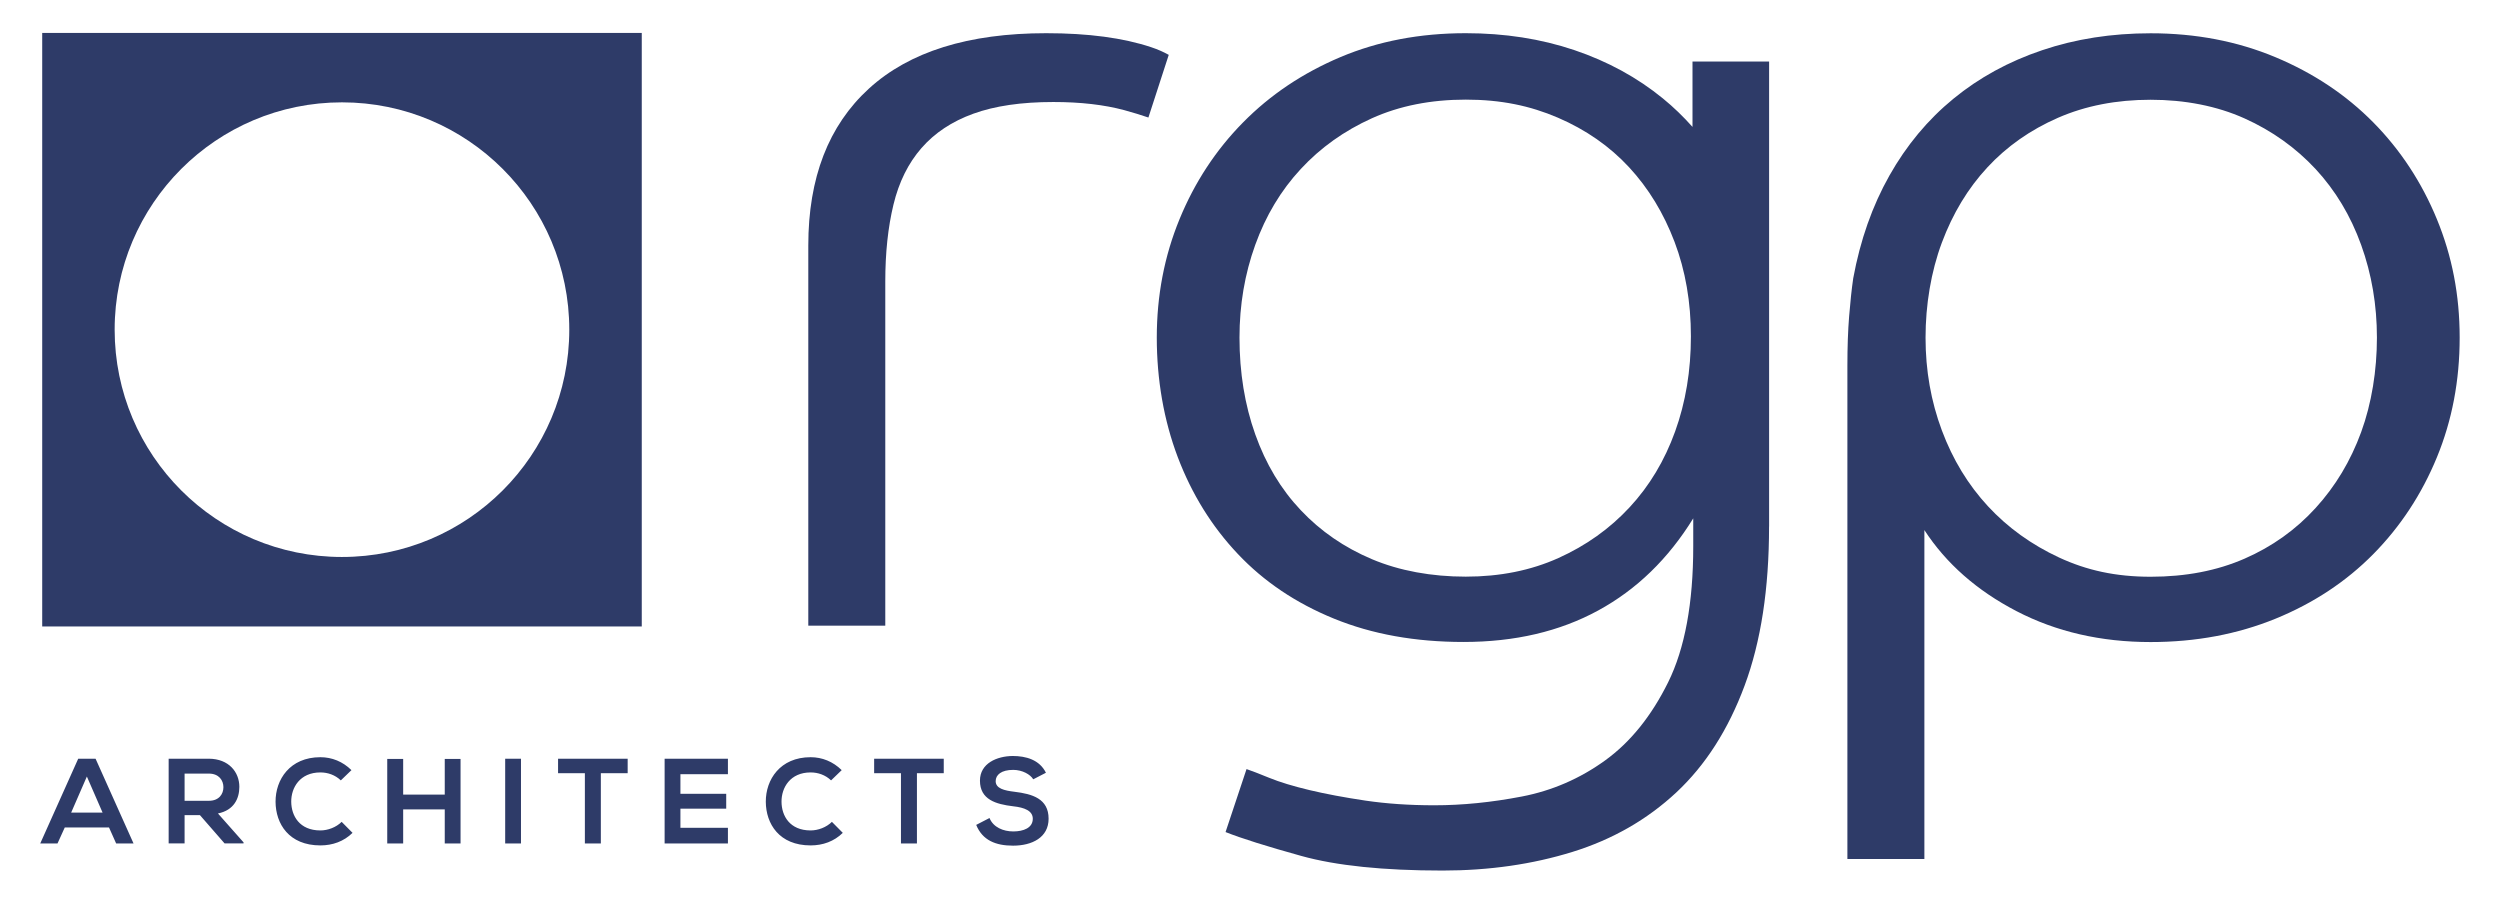
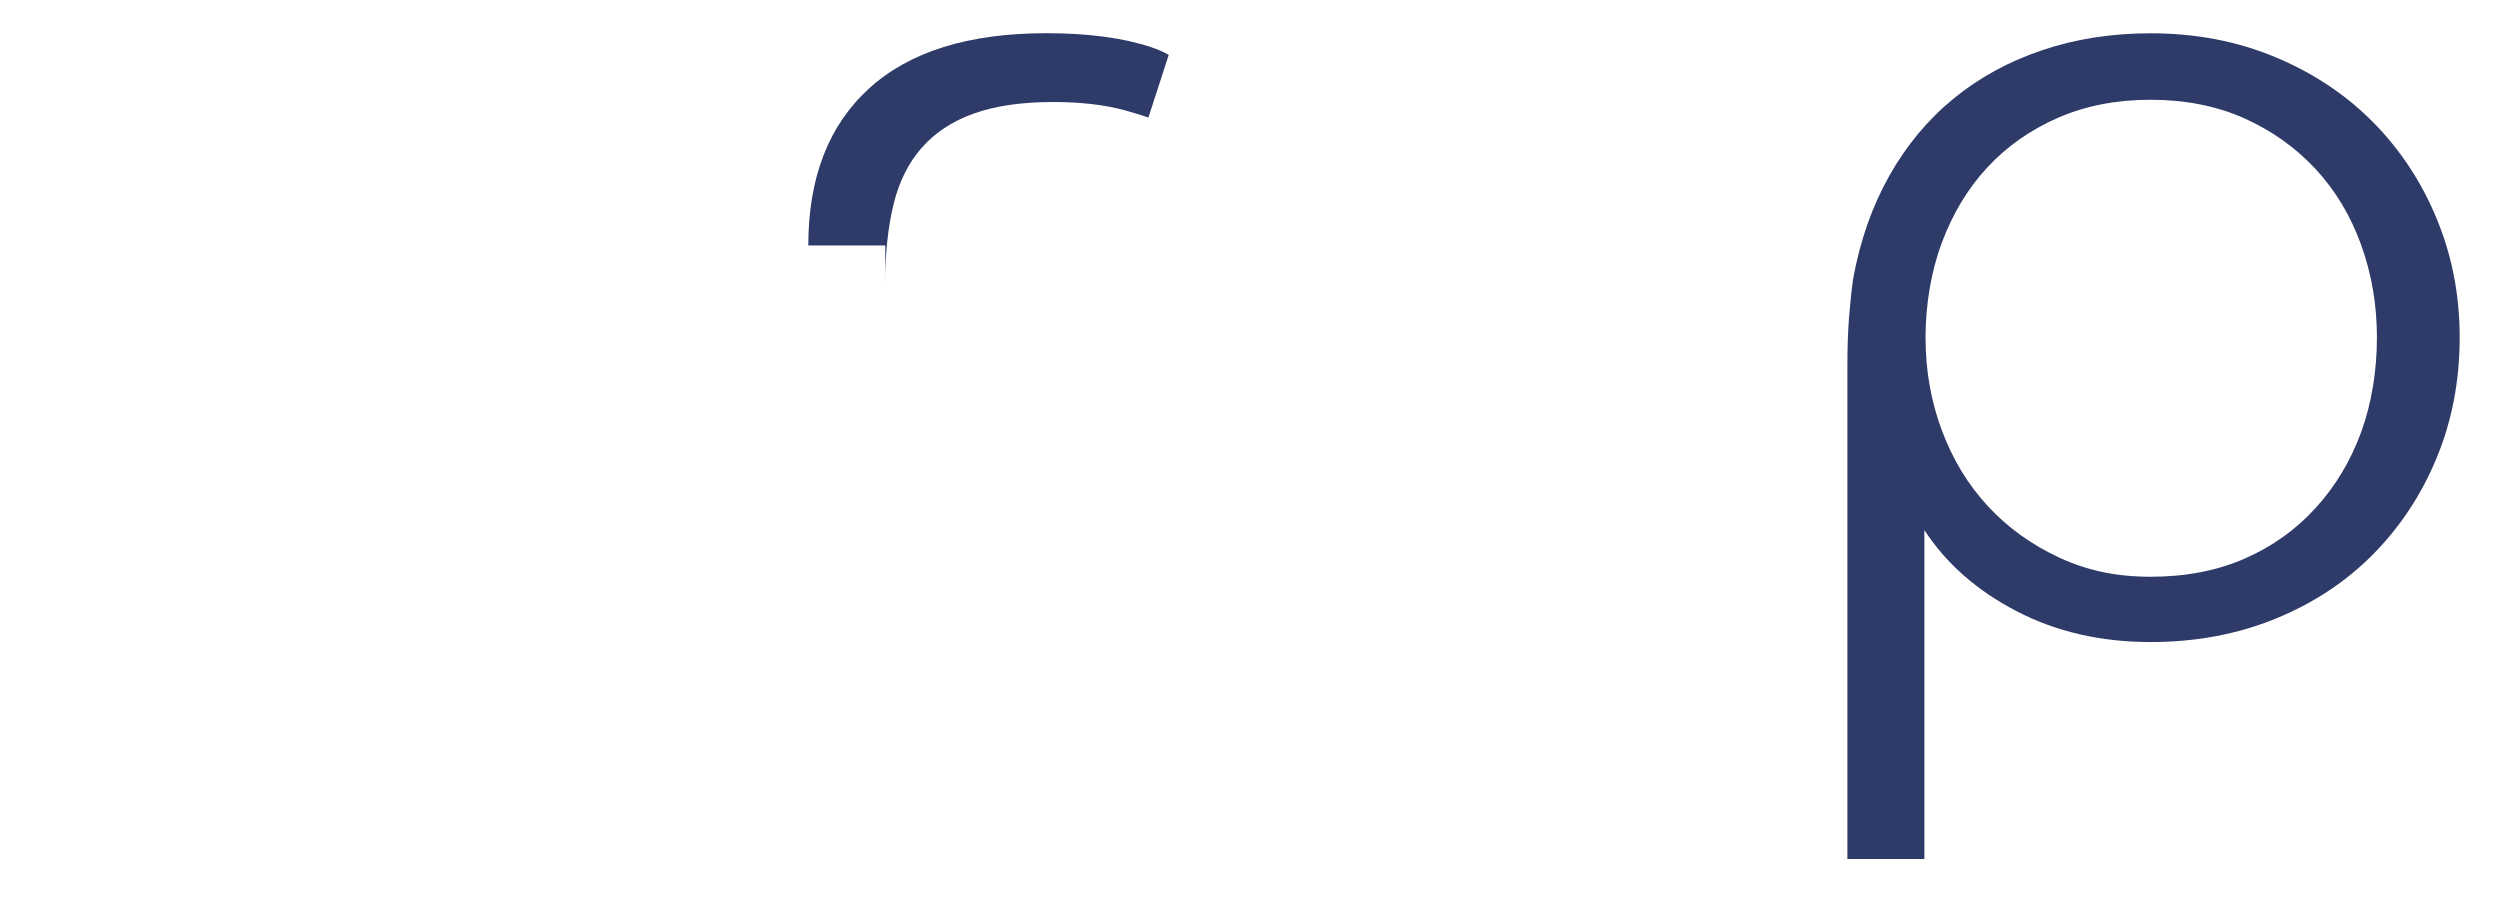
<svg xmlns="http://www.w3.org/2000/svg" id="Layer_1" viewBox="0 0 599.44 216.65">
  <defs>
    <style>.cls-1{fill:#2e3b68;}</style>
  </defs>
  <path class="cls-1" d="M566.15,103.61c-2.52,6.9-6.15,12.96-10.91,18.18-4.75,5.22-10.44,9.28-17.06,12.17-6.62,2.89-14.12,4.33-22.51,4.33s-15.34-1.54-21.95-4.61c-6.62-3.08-12.31-7.17-17.06-12.3-4.75-5.13-8.44-11.19-11.05-18.18-2.61-6.99-3.91-14.4-3.91-22.23s1.3-15.8,3.91-22.79c2.61-6.99,6.24-13,10.91-18.04,4.66-5.03,10.3-8.99,16.92-11.89,6.62-2.89,14.03-4.33,22.23-4.33s15.89,1.49,22.51,4.47c6.62,2.98,12.3,7.04,17.06,12.16,4.75,5.13,8.39,11.19,10.91,18.18,2.52,6.99,3.78,14.4,3.78,22.23s-1.26,15.76-3.78,22.65m-123.19,102.36h18.46V127.1c5.22,8.02,12.59,14.5,22.09,19.44,9.51,4.94,20.23,7.41,32.16,7.41,10.81,0,20.79-1.87,29.92-5.59,9.13-3.73,16.96-8.9,23.49-15.52,6.52-6.62,11.6-14.36,15.24-23.21,3.64-8.85,5.45-18.41,5.45-28.67s-1.82-19.53-5.45-28.38c-3.64-8.85-8.72-16.59-15.24-23.21-6.53-6.62-14.36-11.84-23.49-15.66-9.14-3.82-19.11-5.73-29.92-5.73-9.32,0-17.99,1.35-26.01,4.06-8.02,2.7-15.1,6.57-21.25,11.61-6.15,5.03-11.28,11.19-15.38,18.46-4.1,7.27-6.99,15.48-8.67,24.61-.38,2.61-.7,5.64-.98,9.09-.28,3.45-.42,7.41-.42,11.88v118.3Z" />
-   <path class="cls-1" d="M280.23,13.15c-1.22-.68-2.6-1.3-4.2-1.83-6.71-2.24-15.1-3.36-25.17-3.36-18.65,0-32.82,4.43-42.51,13.28-9.7,8.86-14.54,21.4-14.54,37.61v91.17h18.46V67.53c0-6.9,.65-13.05,1.96-18.46,1.3-5.4,3.54-9.93,6.71-13.56,3.17-3.64,7.31-6.39,12.45-8.25,5.13-1.86,11.51-2.8,19.16-2.8,6.52,0,12.21,.65,17.06,1.96,2.1,.57,3.97,1.16,5.75,1.76l4.88-15.03Z" />
-   <path class="cls-1" d="M27.85,202.24h4.17l-9.1-20.31h-4.17l-9.1,20.31h4.14l1.74-3.83h10.61l1.71,3.83Zm-3.25-7.39h-7.54l3.77-8.66,3.77,8.66Zm33.8,7.13l-6.14-6.93c3.85-.78,5.13-3.59,5.13-6.39,0-3.52-2.52-6.71-7.3-6.74-3.22,.03-6.44,0-9.65,0v20.31h3.82v-6.78h3.68l5.91,6.78h4.55v-.26Zm-8.31-16.49c2.41,0,3.48,1.63,3.48,3.26s-1.04,3.26-3.48,3.26h-5.83v-6.52h5.83Zm31.83,11.57c-1.33,1.33-3.33,2.06-5.1,2.06-5.01,0-6.96-3.51-6.99-6.87-.03-3.39,2.09-7.04,6.99-7.04,1.77,0,3.56,.61,4.9,1.91l2.55-2.46c-2.09-2.06-4.69-3.1-7.45-3.1-7.33,0-10.78,5.39-10.75,10.69,.03,5.28,3.21,10.46,10.75,10.46,2.93,0,5.62-.96,7.71-3.01l-2.61-2.64Zm28.51,5.18v-20.26h-3.79v8.55h-9.97v-8.55h-3.82v20.26h3.82v-8.17h9.97v8.17h3.79Zm14.49-20.31h-3.79v20.31h3.79v-20.31Zm15.33,20.31h3.82v-16.84h6.43v-3.48h-16.69v3.48h6.43v16.84Zm34.29-3.76h-11.39v-4.58h10.98v-3.56h-10.98v-4.7h11.39v-3.71h-15.18v20.31h15.18v-3.76Zm24.93-1.42c-1.33,1.33-3.33,2.06-5.1,2.06-5.01,0-6.96-3.51-6.98-6.87-.03-3.39,2.09-7.04,6.98-7.04,1.77,0,3.56,.61,4.9,1.91l2.55-2.46c-2.09-2.06-4.7-3.1-7.45-3.1-7.33,0-10.78,5.39-10.75,10.69,.03,5.28,3.21,10.46,10.75,10.46,2.93,0,5.62-.96,7.71-3.01l-2.61-2.64Zm16.57,5.18h3.82v-16.84h6.43v-3.48h-16.69v3.48h6.43v16.84Zm34.75-16.95c-1.54-3.13-4.81-4.02-7.97-4.02-3.74,.03-7.85,1.74-7.85,5.91,0,4.55,3.82,5.65,7.97,6.15,2.7,.29,4.7,1.07,4.7,2.99,0,2.2-2.26,3.04-4.67,3.04s-4.81-.99-5.71-3.22l-3.19,1.65c1.51,3.71,4.69,4.98,8.84,4.98,4.52,0,8.52-1.94,8.52-6.46,0-4.84-3.94-5.94-8.17-6.46-2.44-.29-4.52-.78-4.52-2.55,0-1.51,1.36-2.7,4.2-2.7,2.2,0,4.12,1.1,4.81,2.26l3.04-1.57Z" />
-   <path class="cls-1" d="M424.19,126.26V14.76h-18.37v15.67c-2.19-2.46-4.54-4.74-7.08-6.81-6.15-5.03-13.24-8.9-21.26-11.61-8.02-2.7-16.69-4.05-26.01-4.05-11,0-21.02,1.91-30.06,5.73-9.04,3.82-16.83,9.04-23.35,15.66-6.53,6.62-11.61,14.36-15.24,23.21-3.64,8.86-5.45,18.32-5.45,28.39s1.68,19.81,5.03,28.66c3.36,8.86,8.15,16.6,14.4,23.21,6.24,6.62,13.93,11.79,23.07,15.52,9.13,3.73,19.48,5.59,31.04,5.59,12.31,0,23.07-2.52,32.3-7.55,9.23-5.03,16.82-12.4,22.79-22.09v6.71c0,13.61-2.01,24.47-6.01,32.58-4.01,8.11-9.04,14.35-15.1,18.74-6.06,4.38-12.73,7.27-20,8.67-7.27,1.4-14.26,2.1-20.98,2.1-5.97,0-11.47-.38-16.5-1.12-5.03-.75-9.51-1.59-13.42-2.52-3.92-.94-7.13-1.91-9.65-2.94-2.52-1.03-4.34-1.73-5.45-2.1l-5.03,15.1c3.73,1.49,9.79,3.4,18.18,5.73,8.39,2.33,19.67,3.5,33.84,3.5,11.19,0,21.58-1.5,31.18-4.48,9.6-2.98,17.9-7.74,24.89-14.26,6.99-6.53,12.45-15.06,16.36-25.59,3.92-10.53,5.87-23.26,5.87-38.17m-18.74-45.58c0,8.21-1.26,15.8-3.78,22.79-2.52,6.99-6.15,13.05-10.91,18.18-4.75,5.13-10.44,9.18-17.06,12.17-6.62,2.98-14.03,4.47-22.23,4.47s-15.9-1.4-22.51-4.19c-6.62-2.8-12.31-6.71-17.06-11.75-4.76-5.03-8.39-11.09-10.91-18.18-2.52-7.08-3.78-14.82-3.78-23.21,0-7.83,1.26-15.24,3.78-22.23,2.52-6.99,6.15-13.05,10.91-18.18,4.75-5.13,10.44-9.18,17.06-12.17,6.62-2.98,14.12-4.47,22.51-4.47s15.38,1.45,22.09,4.33c6.71,2.89,12.4,6.85,17.06,11.88,4.66,5.03,8.29,11,10.91,17.9,2.61,6.9,3.92,14.45,3.92,22.65" />
-   <path class="cls-1" d="M10.12,7.89V150.21H153.88V7.89H10.12Zm71.88,125.66c-30.1,0-54.51-24.4-54.51-54.5S51.9,24.54,82,24.54s54.5,24.4,54.5,54.51-24.4,54.5-54.5,54.5Z" />
+   <path class="cls-1" d="M280.23,13.15c-1.22-.68-2.6-1.3-4.2-1.83-6.71-2.24-15.1-3.36-25.17-3.36-18.65,0-32.82,4.43-42.51,13.28-9.7,8.86-14.54,21.4-14.54,37.61h18.46V67.53c0-6.9,.65-13.05,1.96-18.46,1.3-5.4,3.54-9.93,6.71-13.56,3.17-3.64,7.31-6.39,12.45-8.25,5.13-1.86,11.51-2.8,19.16-2.8,6.52,0,12.21,.65,17.06,1.96,2.1,.57,3.97,1.16,5.75,1.76l4.88-15.03Z" />
</svg>